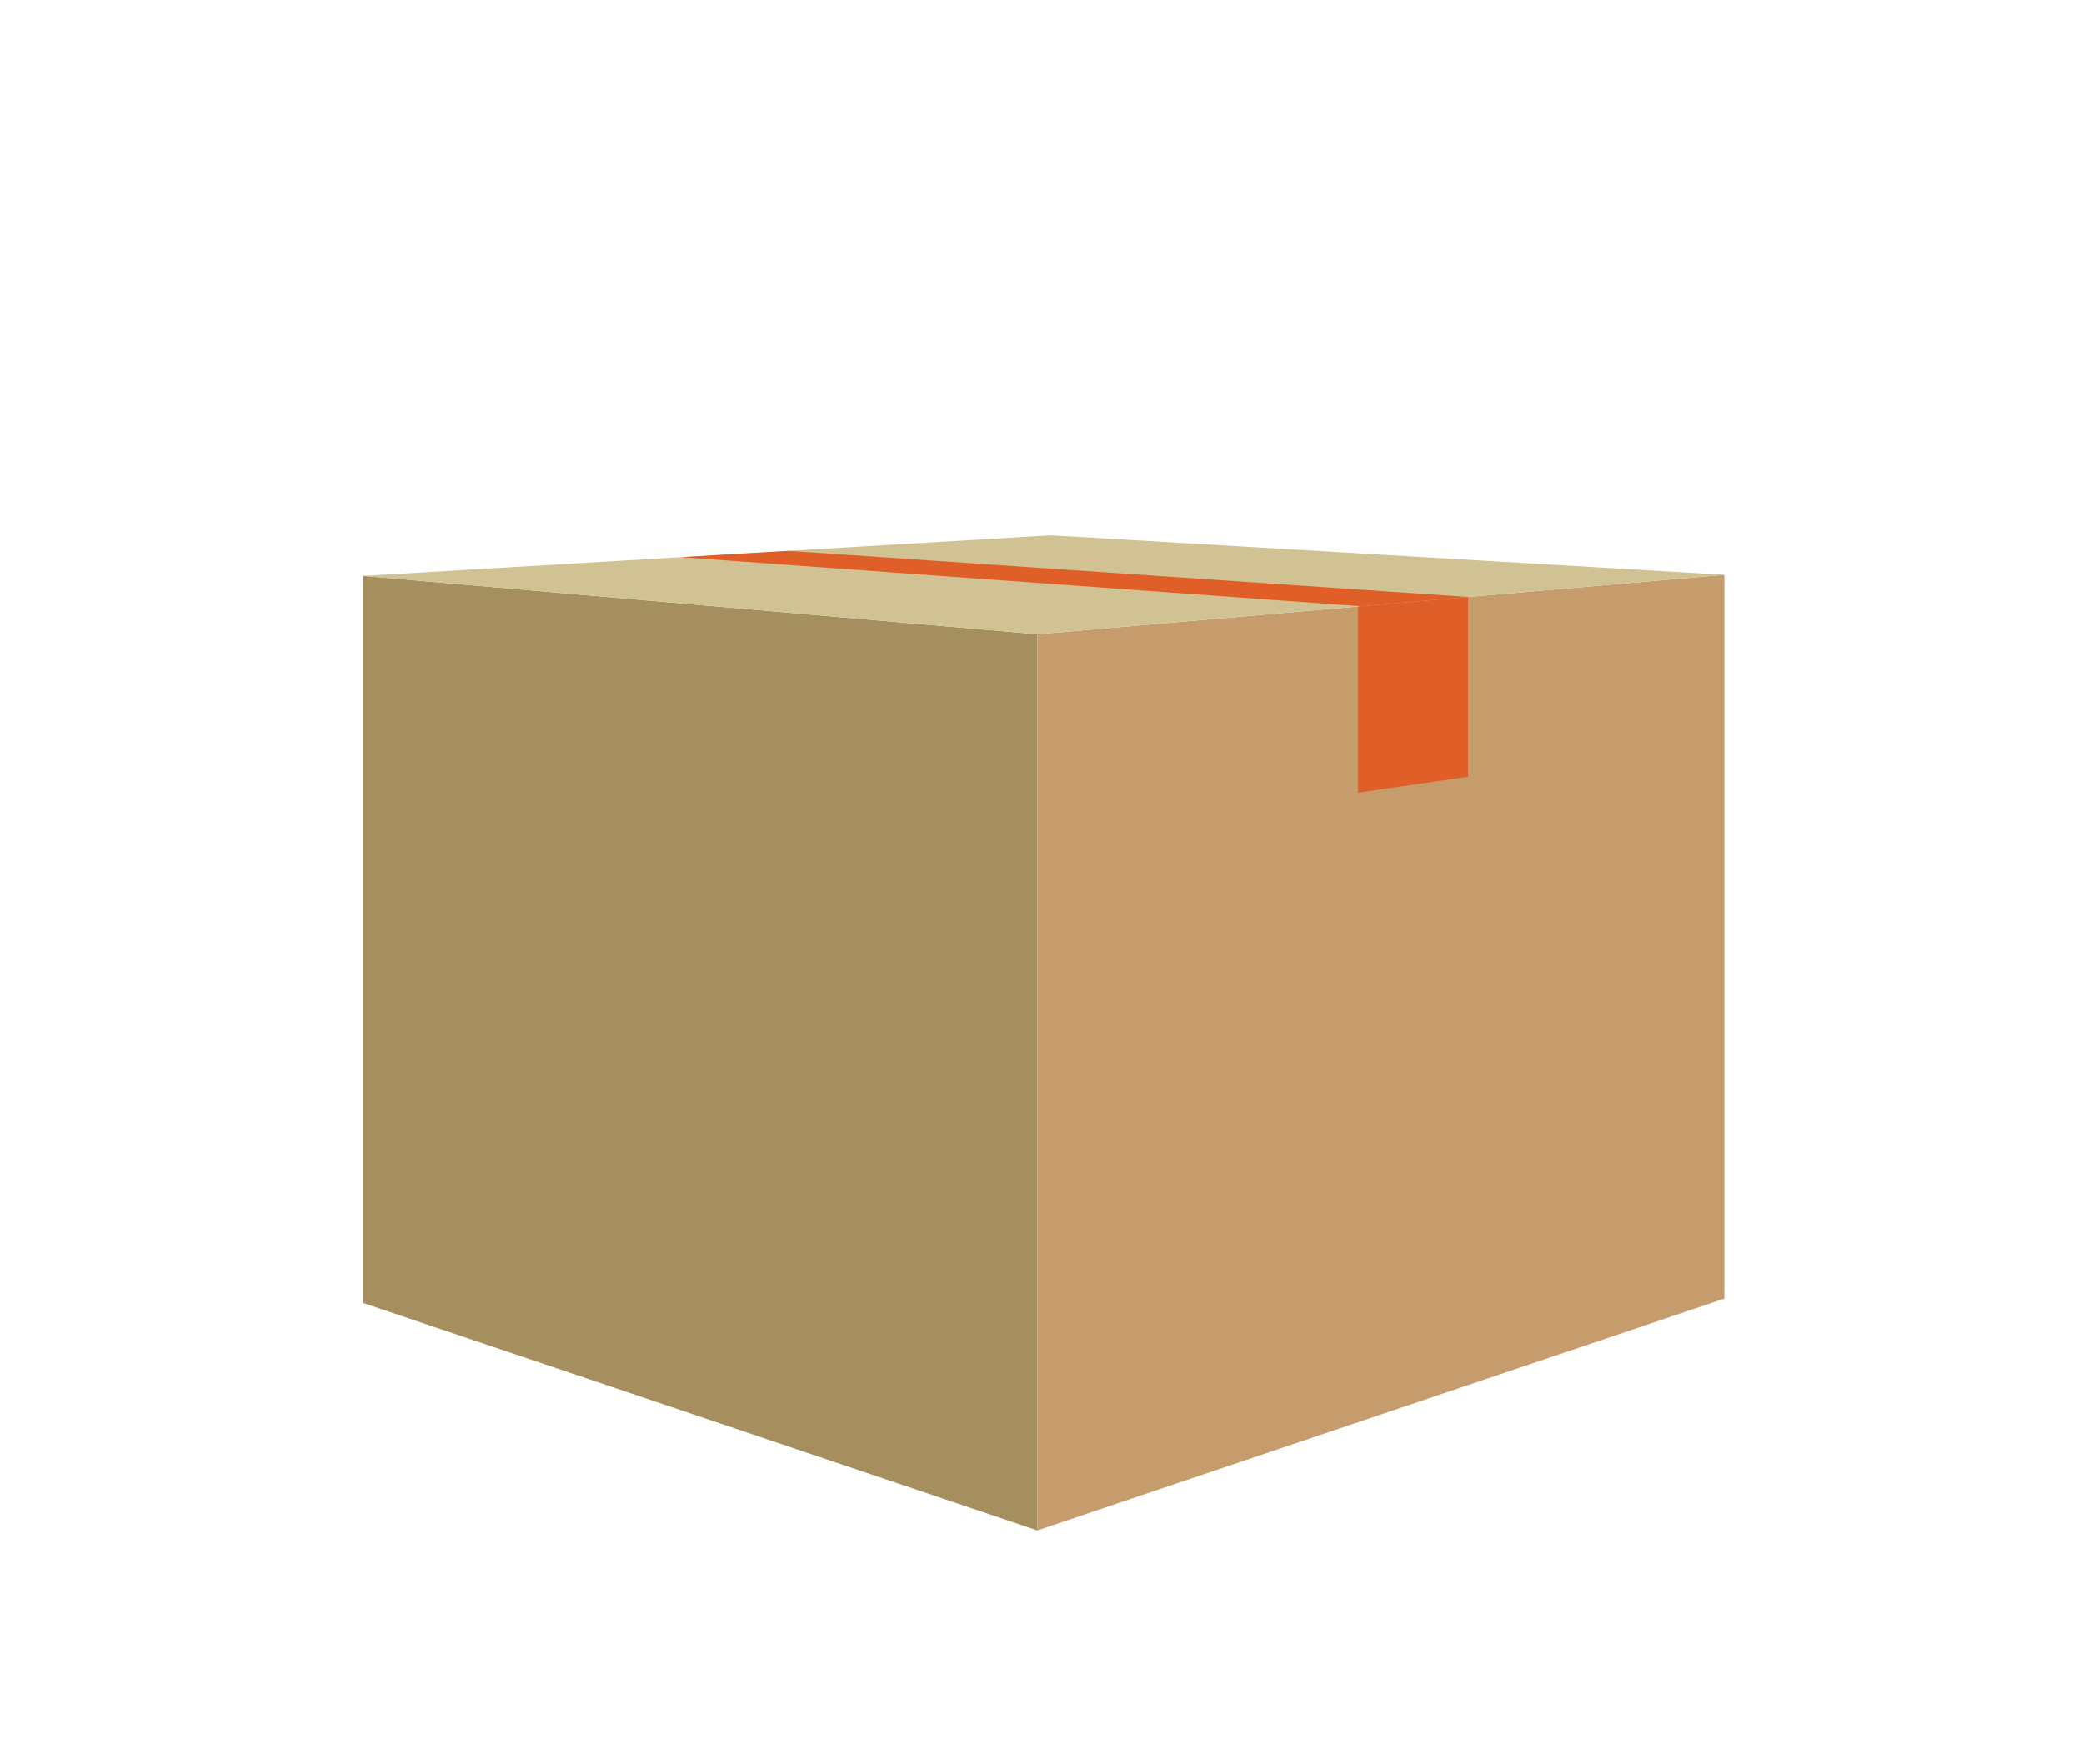
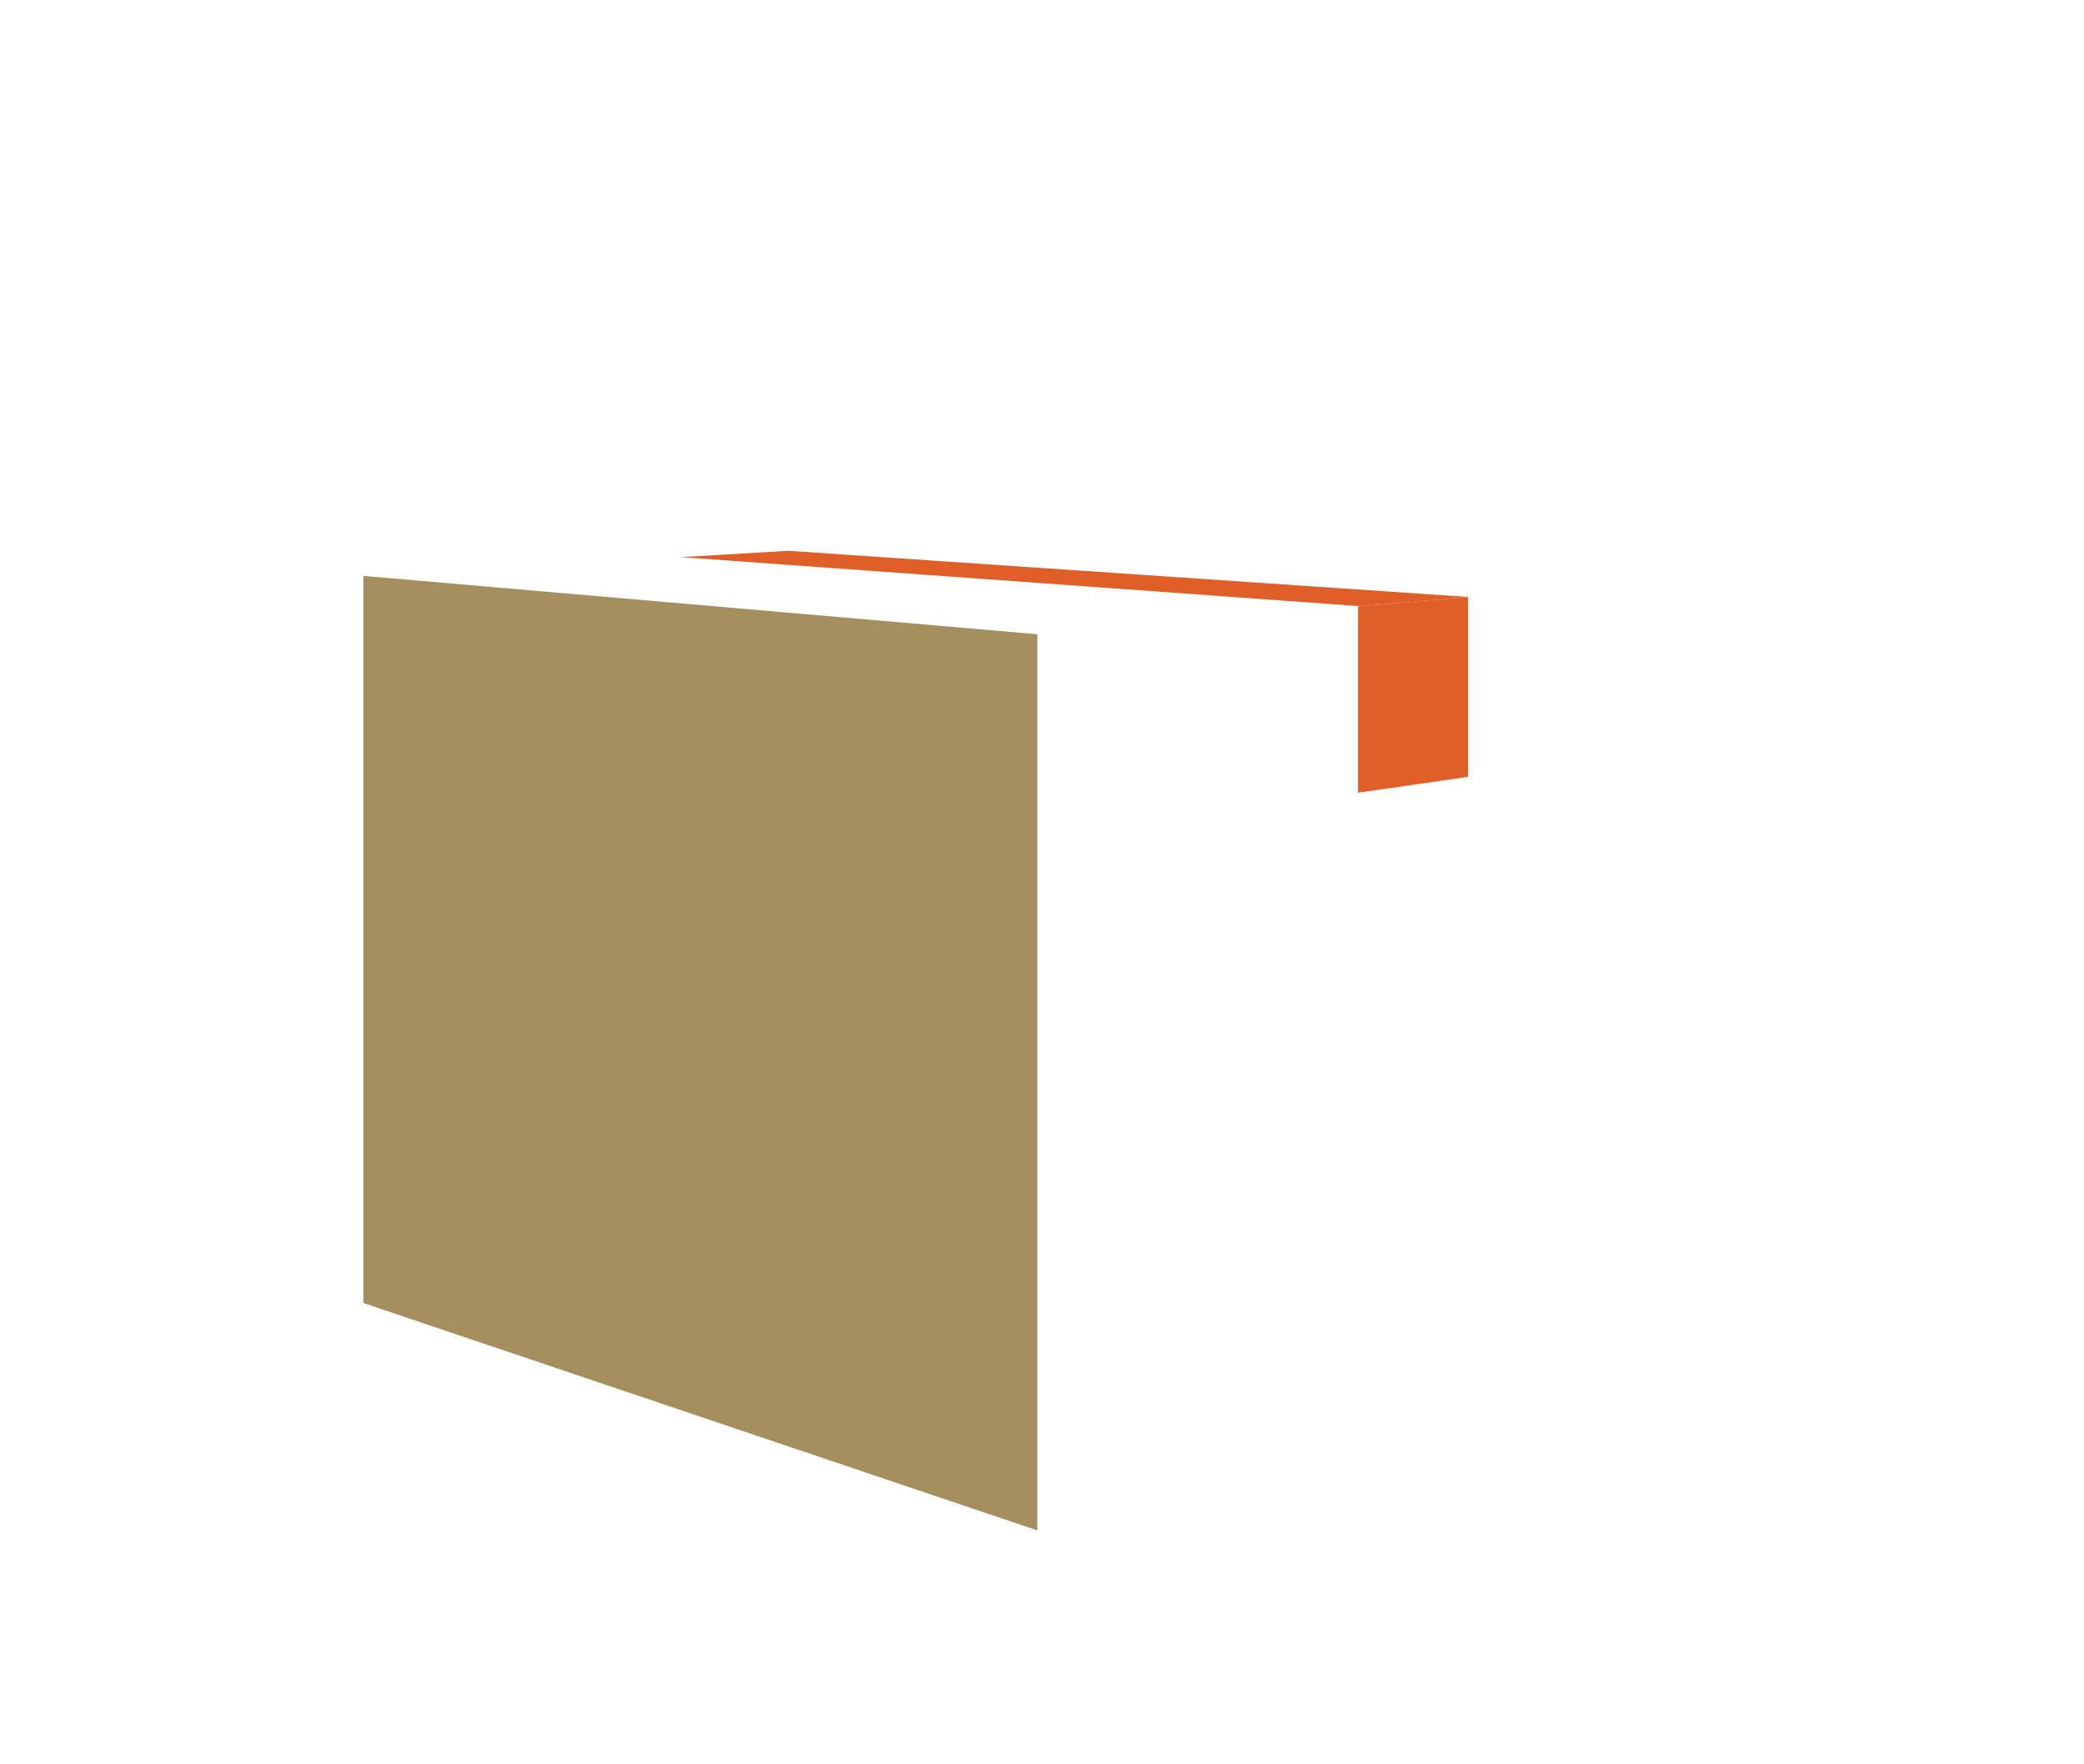
<svg xmlns="http://www.w3.org/2000/svg" id="i" data-name="レイヤー_9" viewBox="0 0 280 237">
-   <polygon points="231.68 77.22 139.37 85.21 139.37 205.61 231.68 174.46 231.68 77.22" style="fill: #c69c6d;" />
  <polygon points="48.82 77.37 139.37 85.21 139.37 205.61 48.82 175.06 48.82 77.37" style="fill: #a58f5e;" />
-   <polygon points="231.68 77.22 141.2 71.91 48.82 77.37 139.37 85.21 231.68 77.22" style="fill: #d1c293;" />
  <polygon points="197.24 104.37 182.46 106.5 182.46 81.48 197.24 80.2 197.24 104.37" style="fill: #e05f28;" />
  <polygon points="91.46 74.85 182.83 81.45 197.24 80.2 105.93 74 91.46 74.85" style="fill: #e05f28;" />
</svg>